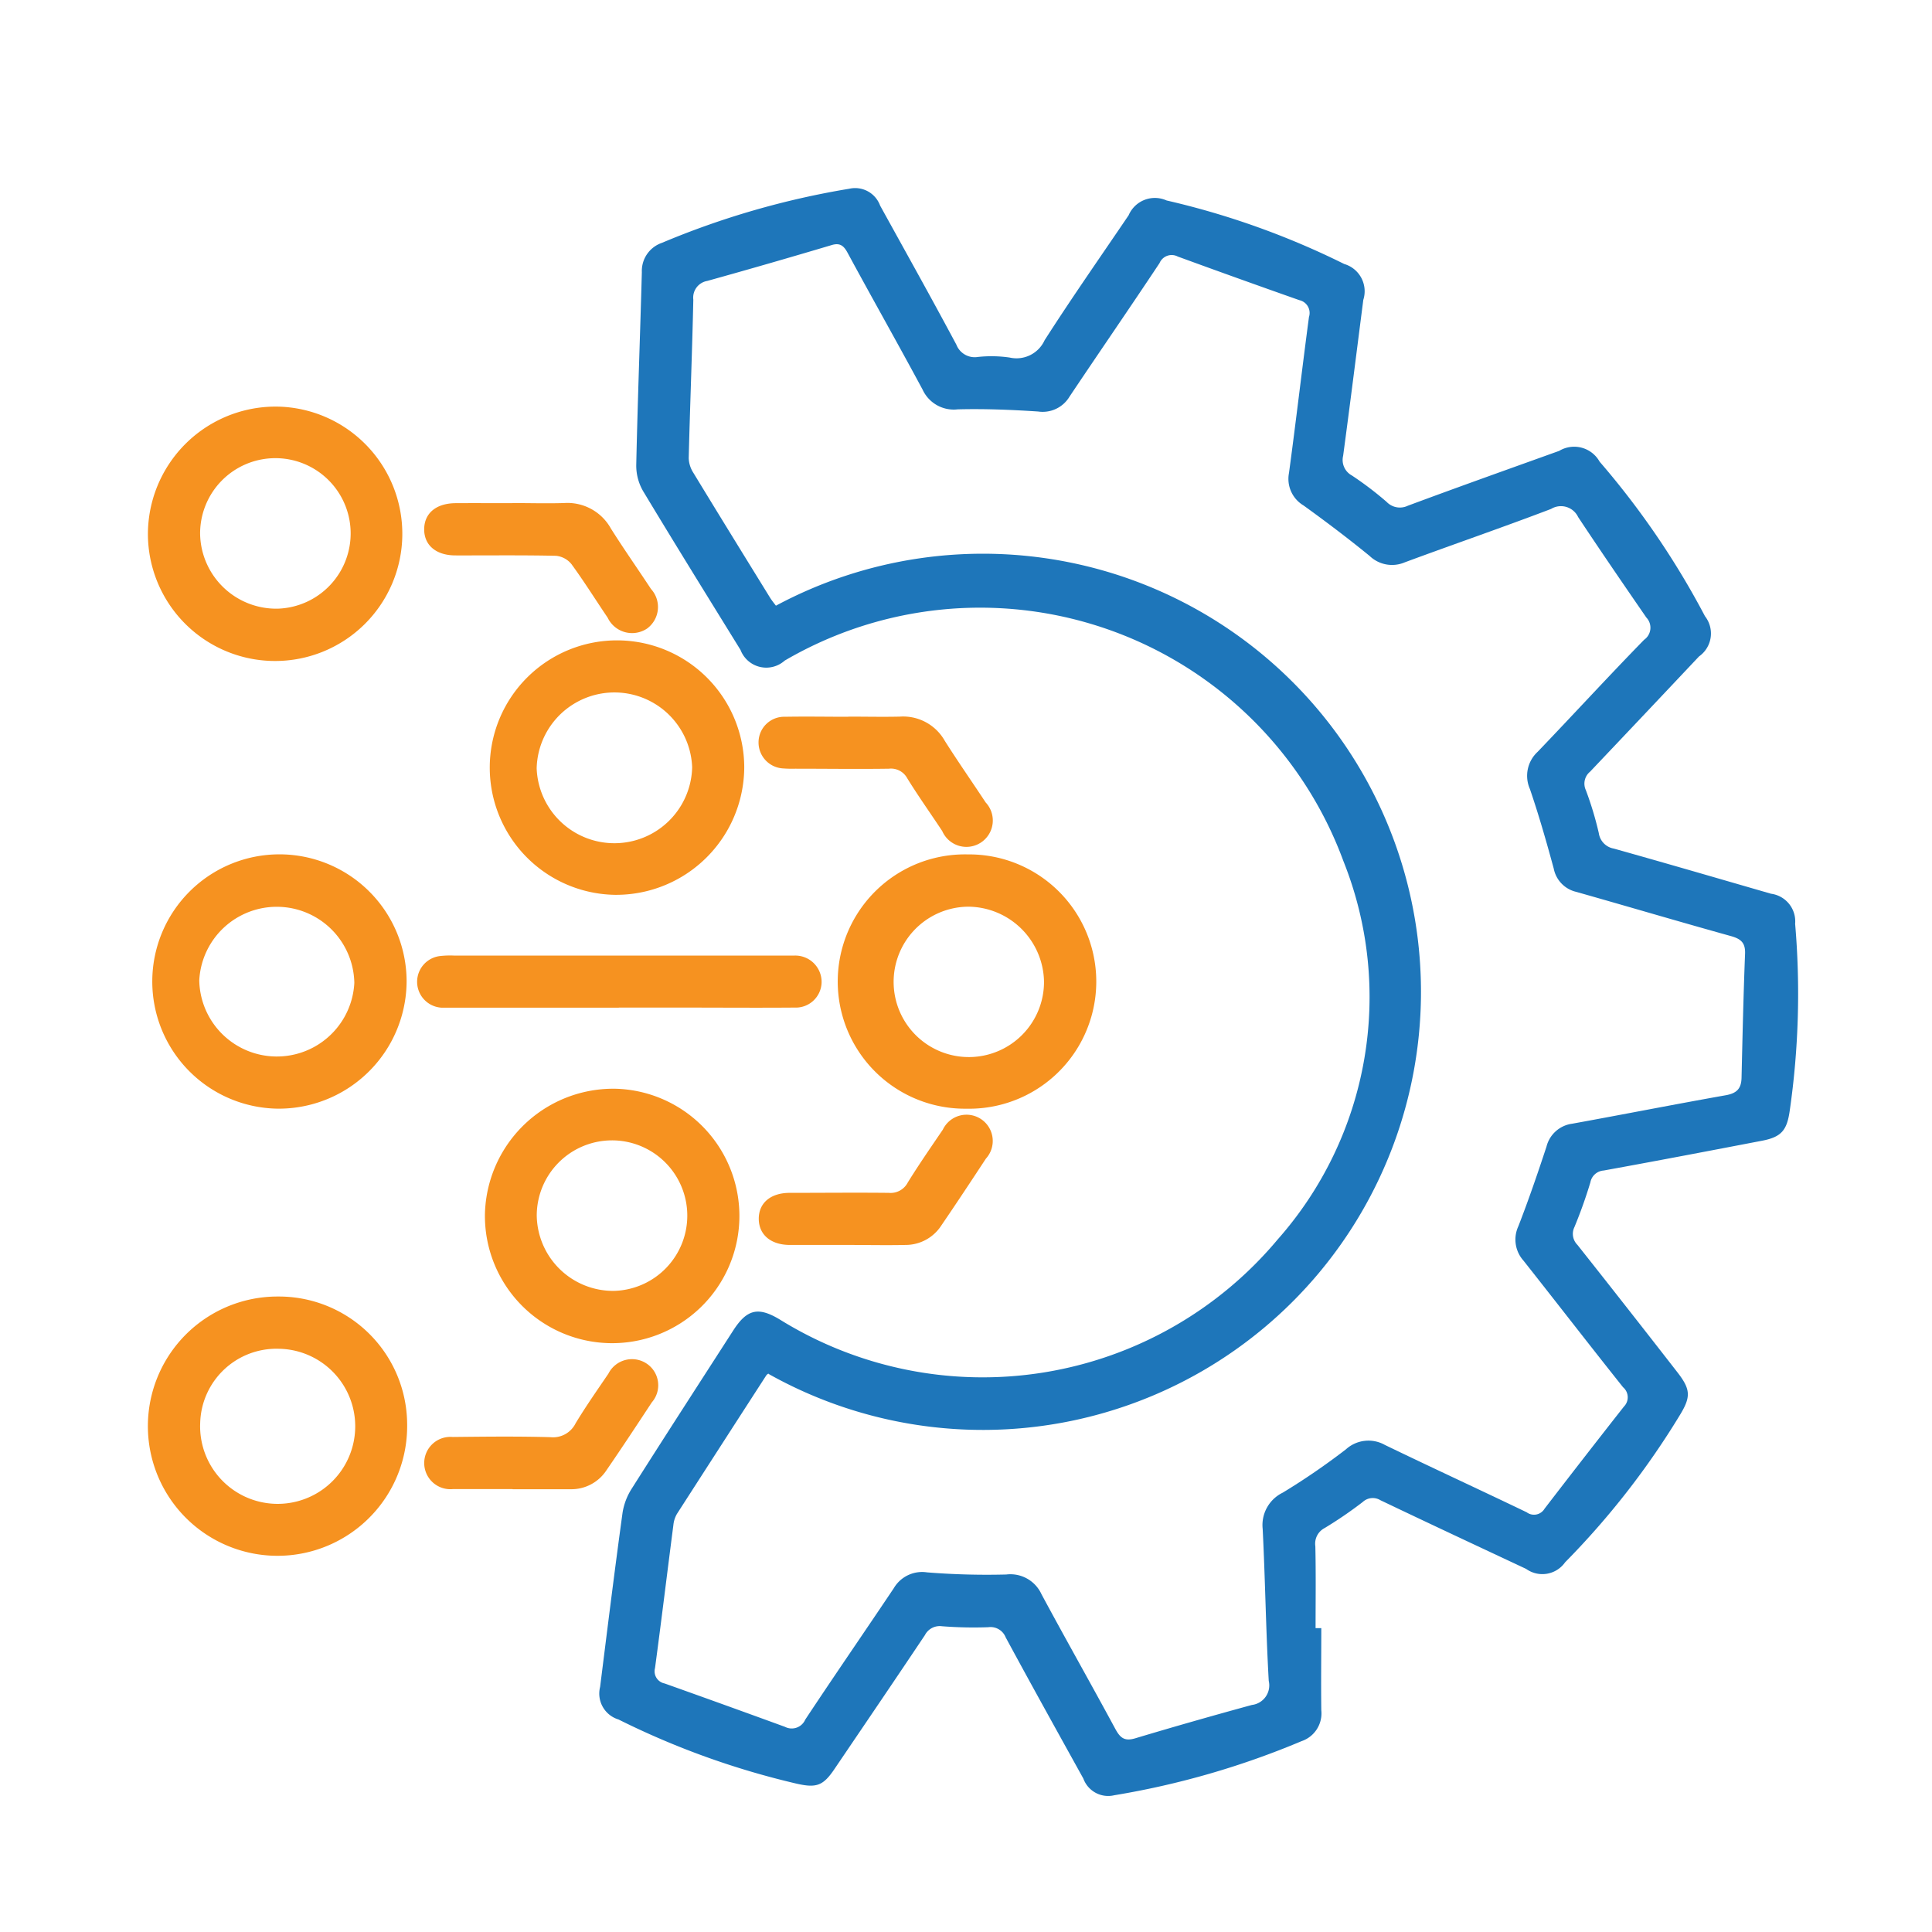
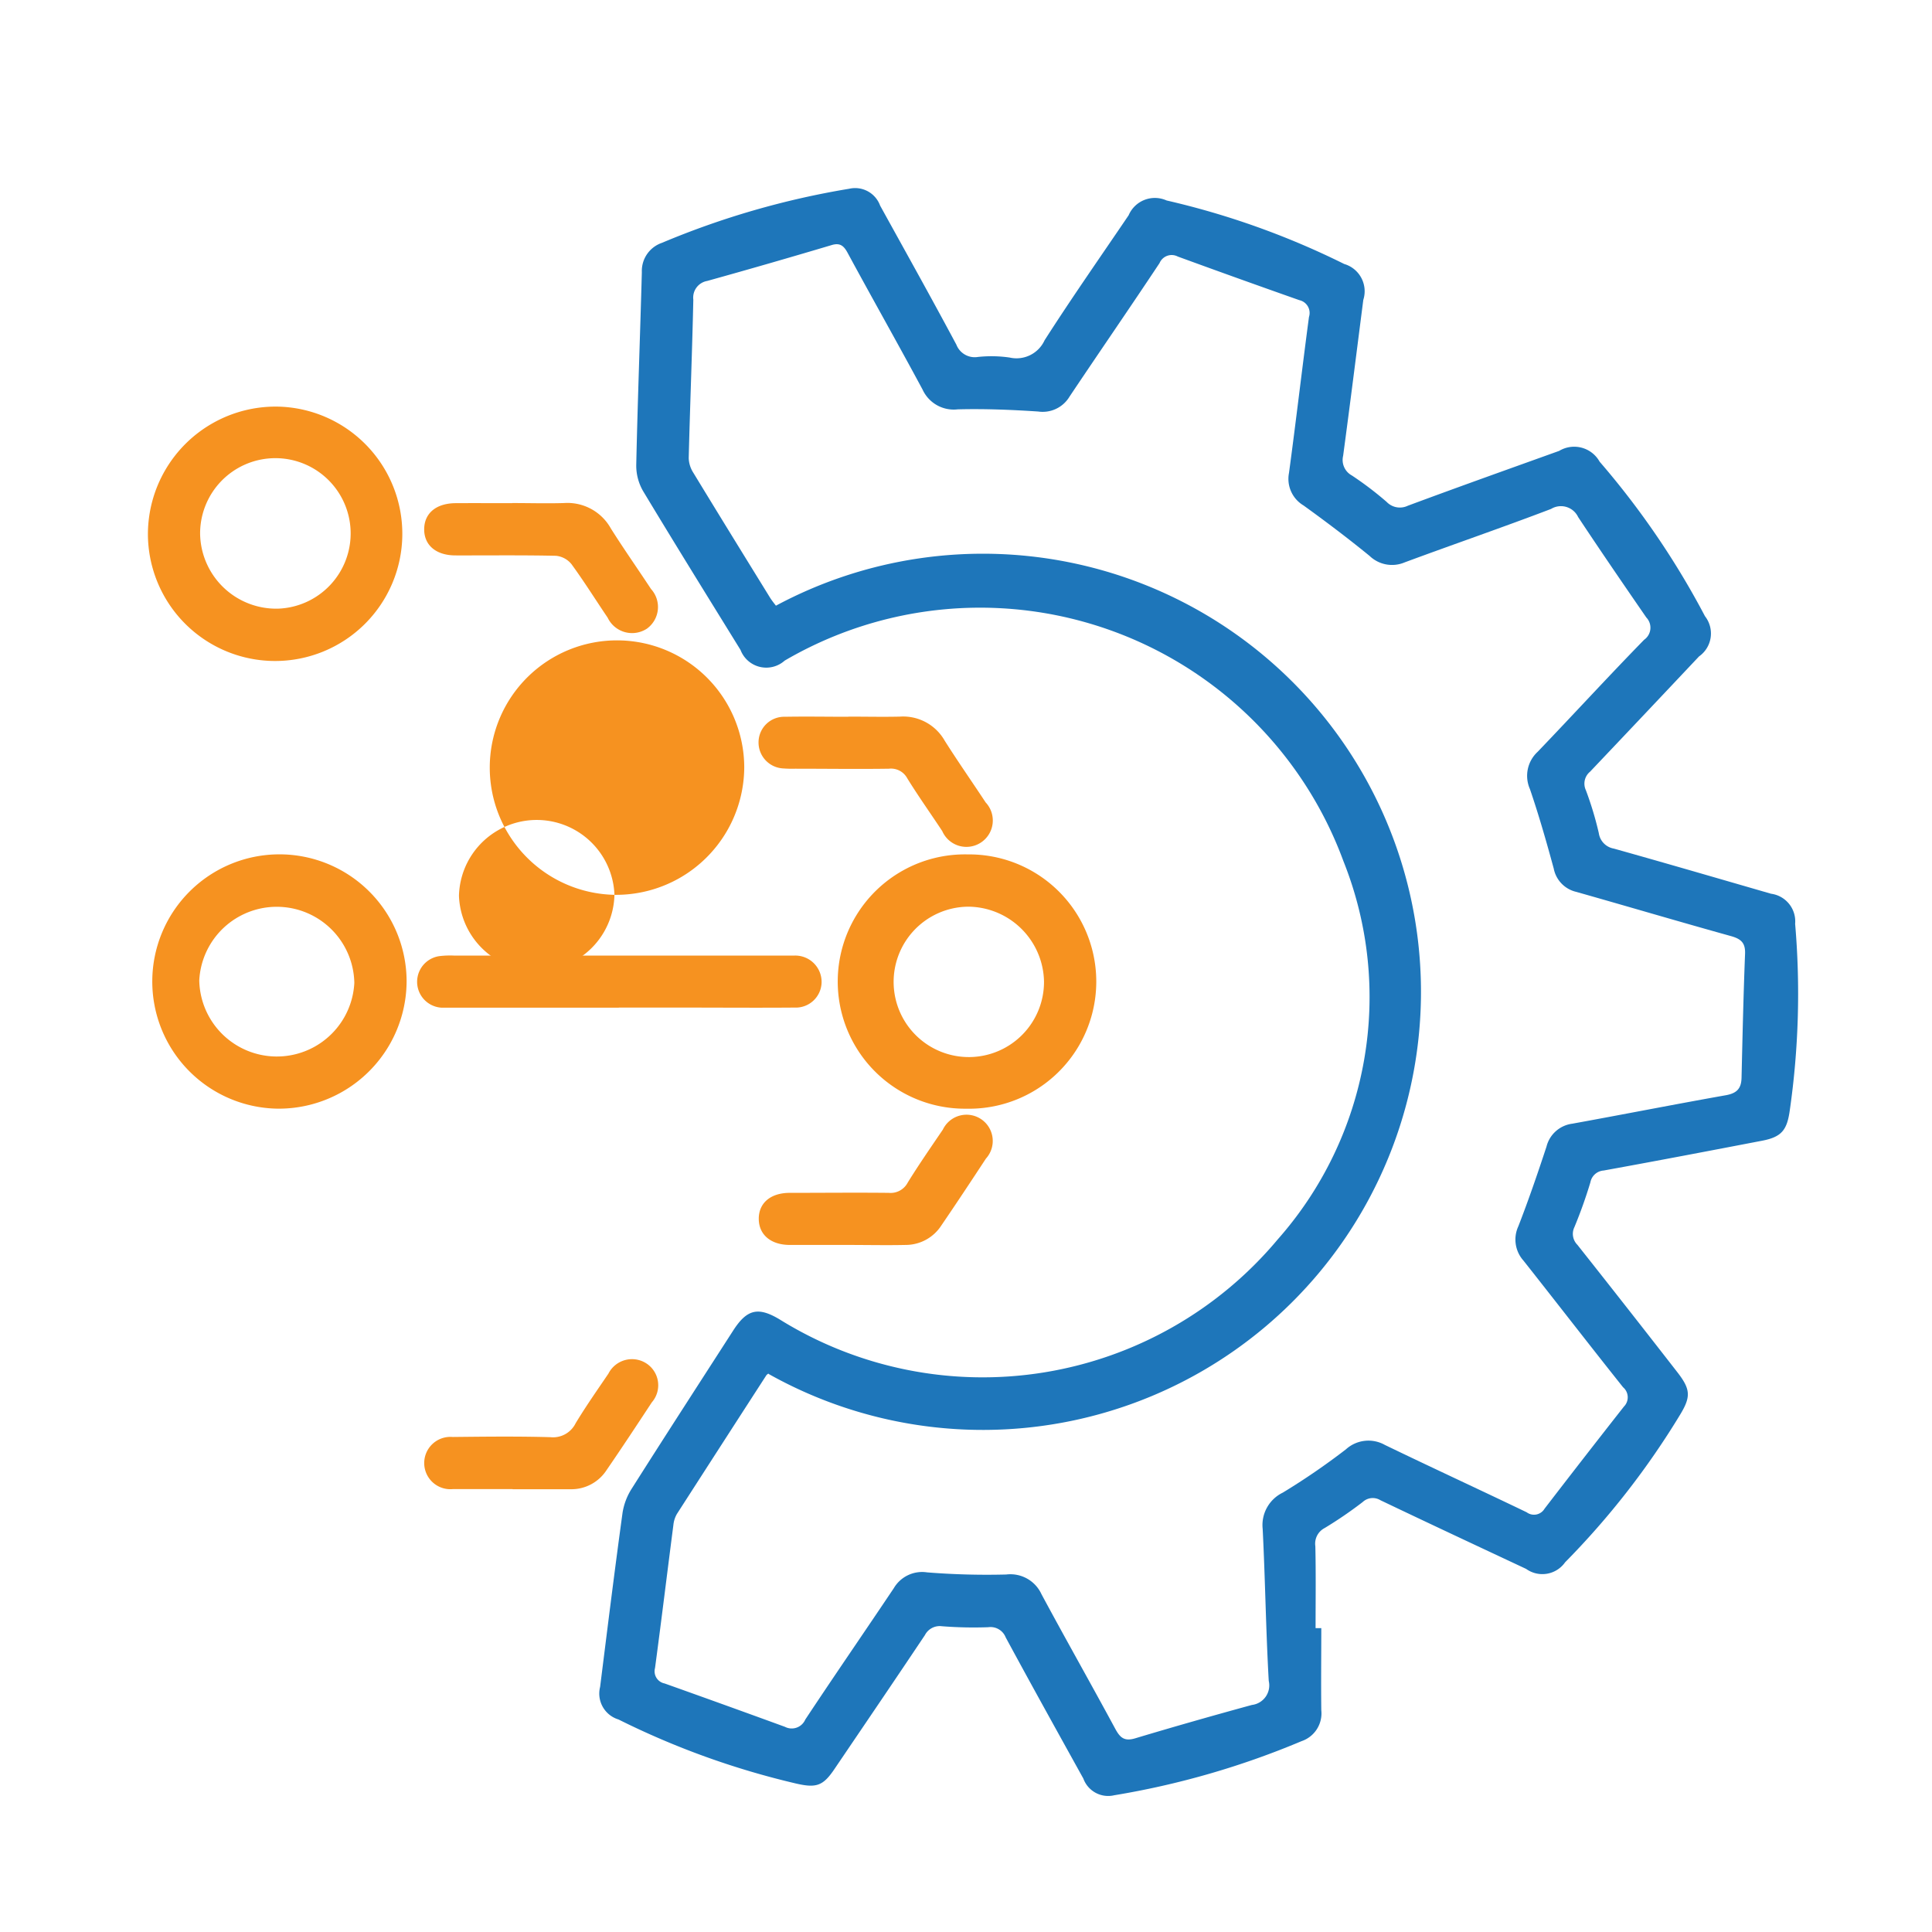
<svg xmlns="http://www.w3.org/2000/svg" width="50" height="50" viewBox="0 0 50 50">
  <g id="Technologies" transform="translate(-213 -37)">
-     <rect id="Rectangle_3" data-name="Rectangle 3" width="50" height="50" transform="translate(213 37)" fill="#fff" opacity="0" />
    <g id="Group_4" data-name="Group 4" transform="translate(-8.397 -84.141)">
      <path id="Path_12" data-name="Path 12" d="M391.69,42.709c0,.707-.009,1.413,0,2.12a.758.758,0,0,1-.511.8,21.511,21.511,0,0,1-4.847,1.4.683.683,0,0,1-.8-.432c-.674-1.216-1.349-2.431-2.01-3.654a.421.421,0,0,0-.449-.263,10.491,10.491,0,0,1-1.2-.025.431.431,0,0,0-.441.229c-.773,1.156-1.555,2.306-2.335,3.457-.3.447-.472.508-1.011.382a20.978,20.978,0,0,1-4.584-1.655.7.7,0,0,1-.476-.844c.188-1.5.375-3.009.581-4.51a1.631,1.631,0,0,1,.241-.626c.866-1.367,1.746-2.725,2.622-4.086.359-.557.65-.623,1.216-.279a9.954,9.954,0,0,0,12.877-2.08,9.47,9.47,0,0,0,1.7-9.788,10.019,10.019,0,0,0-14.461-5.19.714.714,0,0,1-1.143-.278c-.844-1.367-1.692-2.733-2.521-4.11a1.315,1.315,0,0,1-.177-.672c.036-1.665.1-3.328.145-4.993a.769.769,0,0,1,.519-.759,21.537,21.537,0,0,1,4.847-1.4.688.688,0,0,1,.8.435c.662,1.2,1.328,2.391,1.974,3.6a.51.51,0,0,0,.558.318,3.276,3.276,0,0,1,.819.015.8.8,0,0,0,.906-.447c.7-1.094,1.446-2.159,2.175-3.235a.738.738,0,0,1,.982-.383A20.805,20.805,0,0,1,392.283,7.4a.735.735,0,0,1,.494.93c-.173,1.345-.341,2.691-.522,4.035a.456.456,0,0,0,.226.508,8.772,8.772,0,0,1,.9.684.475.475,0,0,0,.547.1c1.3-.484,2.611-.95,3.918-1.42a.754.754,0,0,1,1.047.279,21.248,21.248,0,0,1,2.727,4,.725.725,0,0,1-.154,1.04q-1.407,1.494-2.82,2.983a.4.4,0,0,0-.109.479,8.717,8.717,0,0,1,.335,1.111.473.473,0,0,0,.387.4c1.359.381,2.715.777,4.071,1.169a.721.721,0,0,1,.623.778,21.192,21.192,0,0,1-.141,4.844c-.072.5-.215.674-.715.77-1.365.262-2.73.523-4.1.771a.376.376,0,0,0-.343.306,12.226,12.226,0,0,1-.413,1.158.4.4,0,0,0,.077.459q1.295,1.635,2.576,3.283c.35.448.37.639.084,1.11A20.762,20.762,0,0,1,398,41a.72.72,0,0,1-1.009.171c-1.258-.59-2.517-1.178-3.77-1.777a.38.38,0,0,0-.458.045,10.556,10.556,0,0,1-.987.675.455.455,0,0,0-.24.471c.016.706.006,1.413.006,2.119h.149m-14.309-6.588a.207.207,0,0,0-.052.041q-1.16,1.794-2.316,3.591a.712.712,0,0,0-.092.288c-.16,1.232-.309,2.465-.475,3.7a.321.321,0,0,0,.249.4q1.559.555,3.113,1.122a.382.382,0,0,0,.526-.187c.755-1.141,1.532-2.267,2.291-3.4a.85.85,0,0,1,.863-.41,19.429,19.429,0,0,0,2.049.055.884.884,0,0,1,.91.509c.626,1.164,1.278,2.314,1.906,3.477.125.232.234.34.522.253,1-.3,2.009-.587,3.018-.863a.51.51,0,0,0,.436-.623c-.074-1.309-.091-2.621-.157-3.931a.932.932,0,0,1,.521-.941,17.894,17.894,0,0,0,1.633-1.12.867.867,0,0,1,1.007-.115c1.22.59,2.451,1.157,3.672,1.744a.317.317,0,0,0,.462-.093q1.02-1.327,2.054-2.643a.341.341,0,0,0-.022-.5c-.867-1.088-1.717-2.189-2.58-3.28a.817.817,0,0,1-.13-.887c.264-.678.5-1.368.728-2.06a.792.792,0,0,1,.668-.594c1.322-.24,2.641-.5,3.965-.735.29-.05.408-.171.415-.452.025-1.07.049-2.141.091-3.211.011-.287-.11-.386-.369-.458-1.338-.372-2.67-.767-4.006-1.145a.77.77,0,0,1-.576-.6c-.188-.691-.385-1.382-.617-2.06a.845.845,0,0,1,.2-.963c.924-.963,1.825-1.947,2.756-2.9a.381.381,0,0,0,.057-.576c-.594-.862-1.187-1.726-1.765-2.6a.492.492,0,0,0-.7-.21c-1.255.479-2.526.915-3.786,1.382a.838.838,0,0,1-.91-.165c-.556-.454-1.129-.887-1.711-1.307a.8.8,0,0,1-.376-.841c.182-1.344.338-2.692.517-4.036a.339.339,0,0,0-.249-.436q-1.577-.555-3.147-1.129a.34.34,0,0,0-.471.17c-.769,1.159-1.557,2.3-2.332,3.459a.809.809,0,0,1-.809.382c-.693-.046-1.389-.074-2.083-.056a.887.887,0,0,1-.909-.512c-.636-1.184-1.3-2.356-1.939-3.537-.1-.186-.2-.27-.422-.2q-1.6.477-3.213.926a.437.437,0,0,0-.359.485c-.03,1.368-.085,2.735-.119,4.1a.743.743,0,0,0,.119.378c.657,1.081,1.322,2.158,1.986,3.234.046.073.1.14.152.207a11.338,11.338,0,1,1-.187,19.884" transform="translate(-136.098 120.573)" fill="#1e76ba" />
      <path id="Path_13" data-name="Path 13" d="M350.406,50.277a3.291,3.291,0,1,1,3.343-3.31,3.308,3.308,0,0,1-3.343,3.31m1.99-3.255a2.008,2.008,0,0,0-4.013-.064,2.008,2.008,0,0,0,4.013.064" transform="translate(-121.829 99.556)" fill="#f69220" />
      <path id="Path_14" data-name="Path 14" d="M389.992,50.278a3.291,3.291,0,1,1,.036-6.581,3.291,3.291,0,1,1-.036,6.581m0-5.227a1.946,1.946,0,1,0,2.011,1.936A1.976,1.976,0,0,0,390,45.05" transform="translate(-143.587 99.556)" fill="#f69220" />
      <path id="Path_15" data-name="Path 15" d="M350.424,17.984a3.292,3.292,0,1,1-3.352,3.3,3.306,3.306,0,0,1,3.352-3.3m.016,5.229a1.948,1.948,0,1,0-2.017-1.931,1.97,1.97,0,0,0,2.017,1.931" transform="translate(-121.847 113.68)" fill="#f69220" />
-       <path id="Path_16" data-name="Path 16" d="M353.78,72.4a3.355,3.355,0,1,1-3.343-3.315A3.32,3.32,0,0,1,353.78,72.4m-5.356-.044a2.007,2.007,0,1,0,2.031-1.919,1.974,1.974,0,0,0-2.031,1.919" transform="translate(-121.846 85.61)" fill="#f69220" />
-       <path id="Path_17" data-name="Path 17" d="M369.769,37.993a3.293,3.293,0,1,1,3.359-3.3,3.316,3.316,0,0,1-3.359,3.3m2.011-3.3a2.013,2.013,0,0,0-4.024.027,2.013,2.013,0,0,0,4.024-.027" transform="translate(-132.47 106.306)" fill="#f69220" />
-       <path id="Path_18" data-name="Path 18" d="M369.817,57.152a3.293,3.293,0,1,1-3.4,3.249,3.322,3.322,0,0,1,3.4-3.249m-.059,5.231a1.948,1.948,0,1,0-2-1.955,1.978,1.978,0,0,0,2,1.955" transform="translate(-132.47 92.166)" fill="#f69220" />
+       <path id="Path_17" data-name="Path 17" d="M369.769,37.993a3.293,3.293,0,1,1,3.359-3.3,3.316,3.316,0,0,1-3.359,3.3a2.013,2.013,0,0,0-4.024.027,2.013,2.013,0,0,0,4.024-.027" transform="translate(-132.47 106.306)" fill="#f69220" />
      <path id="Path_19" data-name="Path 19" d="M367.751,50.849h-4.31c-.091,0-.183,0-.274,0a.671.671,0,0,1-.065-1.334,2.261,2.261,0,0,1,.375-.015l8.655,0c.057,0,.114,0,.171,0a.682.682,0,0,1,.694.694.669.669,0,0,1-.7.652c-.992.008-1.984,0-2.976,0h-1.573" transform="translate(-130.337 96.371)" fill="#f69220" />
      <path id="Path_20" data-name="Path 20" d="M365.212,23.516c.444,0,.89.013,1.334,0a1.286,1.286,0,0,1,1.215.658c.334.53.695,1.043,1.039,1.566a.692.692,0,0,1-.105,1.026.7.7,0,0,1-1.017-.284c-.313-.462-.609-.937-.938-1.387a.588.588,0,0,0-.4-.214c-.866-.019-1.732-.008-2.6-.01-.5,0-.812-.262-.81-.677s.31-.672.815-.675.98,0,1.47,0" transform="translate(-130.555 110.644)" fill="#f69220" />
      <path id="Path_21" data-name="Path 21" d="M384.434,62.01c-.5,0-1,0-1.5,0-.483-.005-.786-.264-.793-.664-.007-.416.3-.683.8-.684.855,0,1.71-.009,2.565,0a.5.5,0,0,0,.492-.27c.288-.465.6-.915.907-1.367a.679.679,0,1,1,1.115.75c-.382.581-.765,1.161-1.157,1.735a1.1,1.1,0,0,1-.921.5c-.5.011-1,0-1.5,0" transform="translate(-141.107 91.35)" fill="#f69220" />
      <path id="Path_22" data-name="Path 22" d="M384.459,35.779c.444,0,.889.01,1.333,0a1.236,1.236,0,0,1,1.162.625c.341.539.707,1.062,1.058,1.595a.683.683,0,1,1-1.123.742c-.3-.455-.618-.9-.906-1.367a.477.477,0,0,0-.473-.247c-.809.012-1.619,0-2.428,0a3.033,3.033,0,0,1-.307-.007.672.672,0,0,1-.64-.674.663.663,0,0,1,.682-.663c.547-.01,1.094,0,1.641,0" transform="translate(-141.107 103.908)" fill="#f69220" />
      <path id="Path_23" data-name="Path 23" d="M365.215,76.033c-.513,0-1.026,0-1.539,0a.677.677,0,1,1-.012-1.348c.844-.009,1.688-.019,2.53.005a.652.652,0,0,0,.654-.36c.265-.439.56-.859.848-1.283a.684.684,0,0,1,.995-.258.674.674,0,0,1,.129,1c-.388.59-.777,1.18-1.177,1.762a1.085,1.085,0,0,1-.924.486c-.5,0-1,0-1.5,0" transform="translate(-130.554 83.645)" fill="#f69220" />
    </g>
  </g>
</svg>